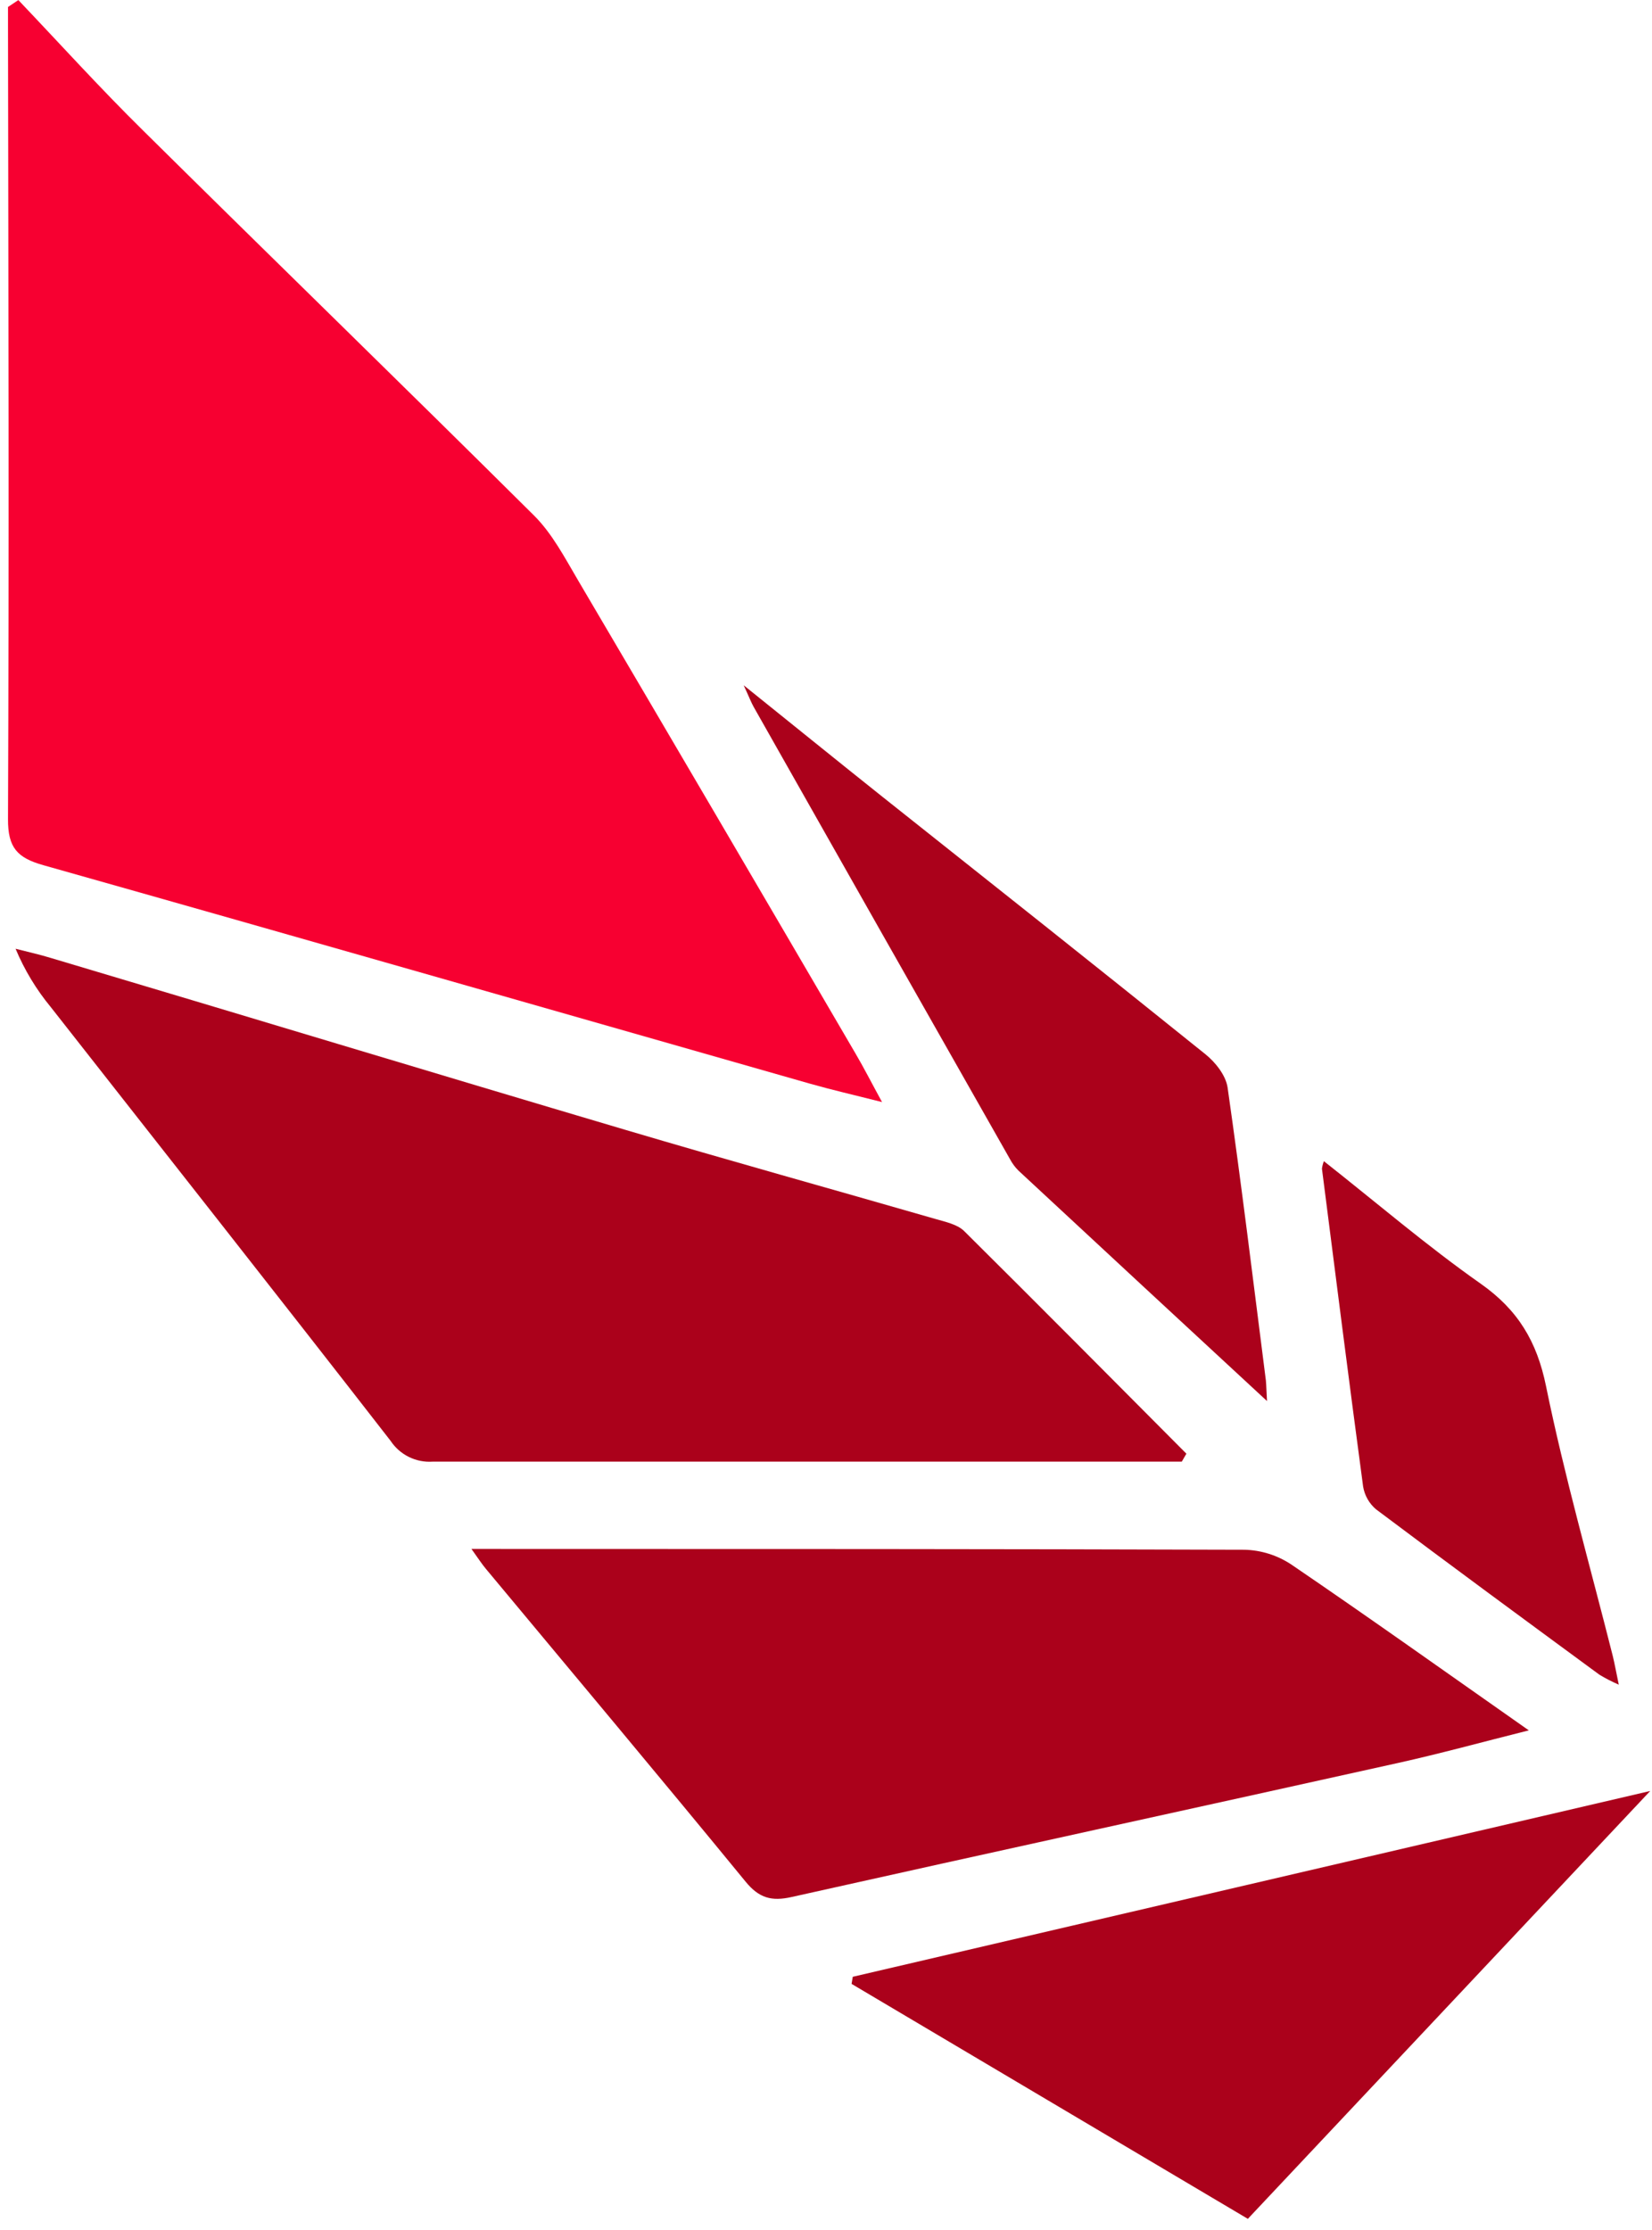
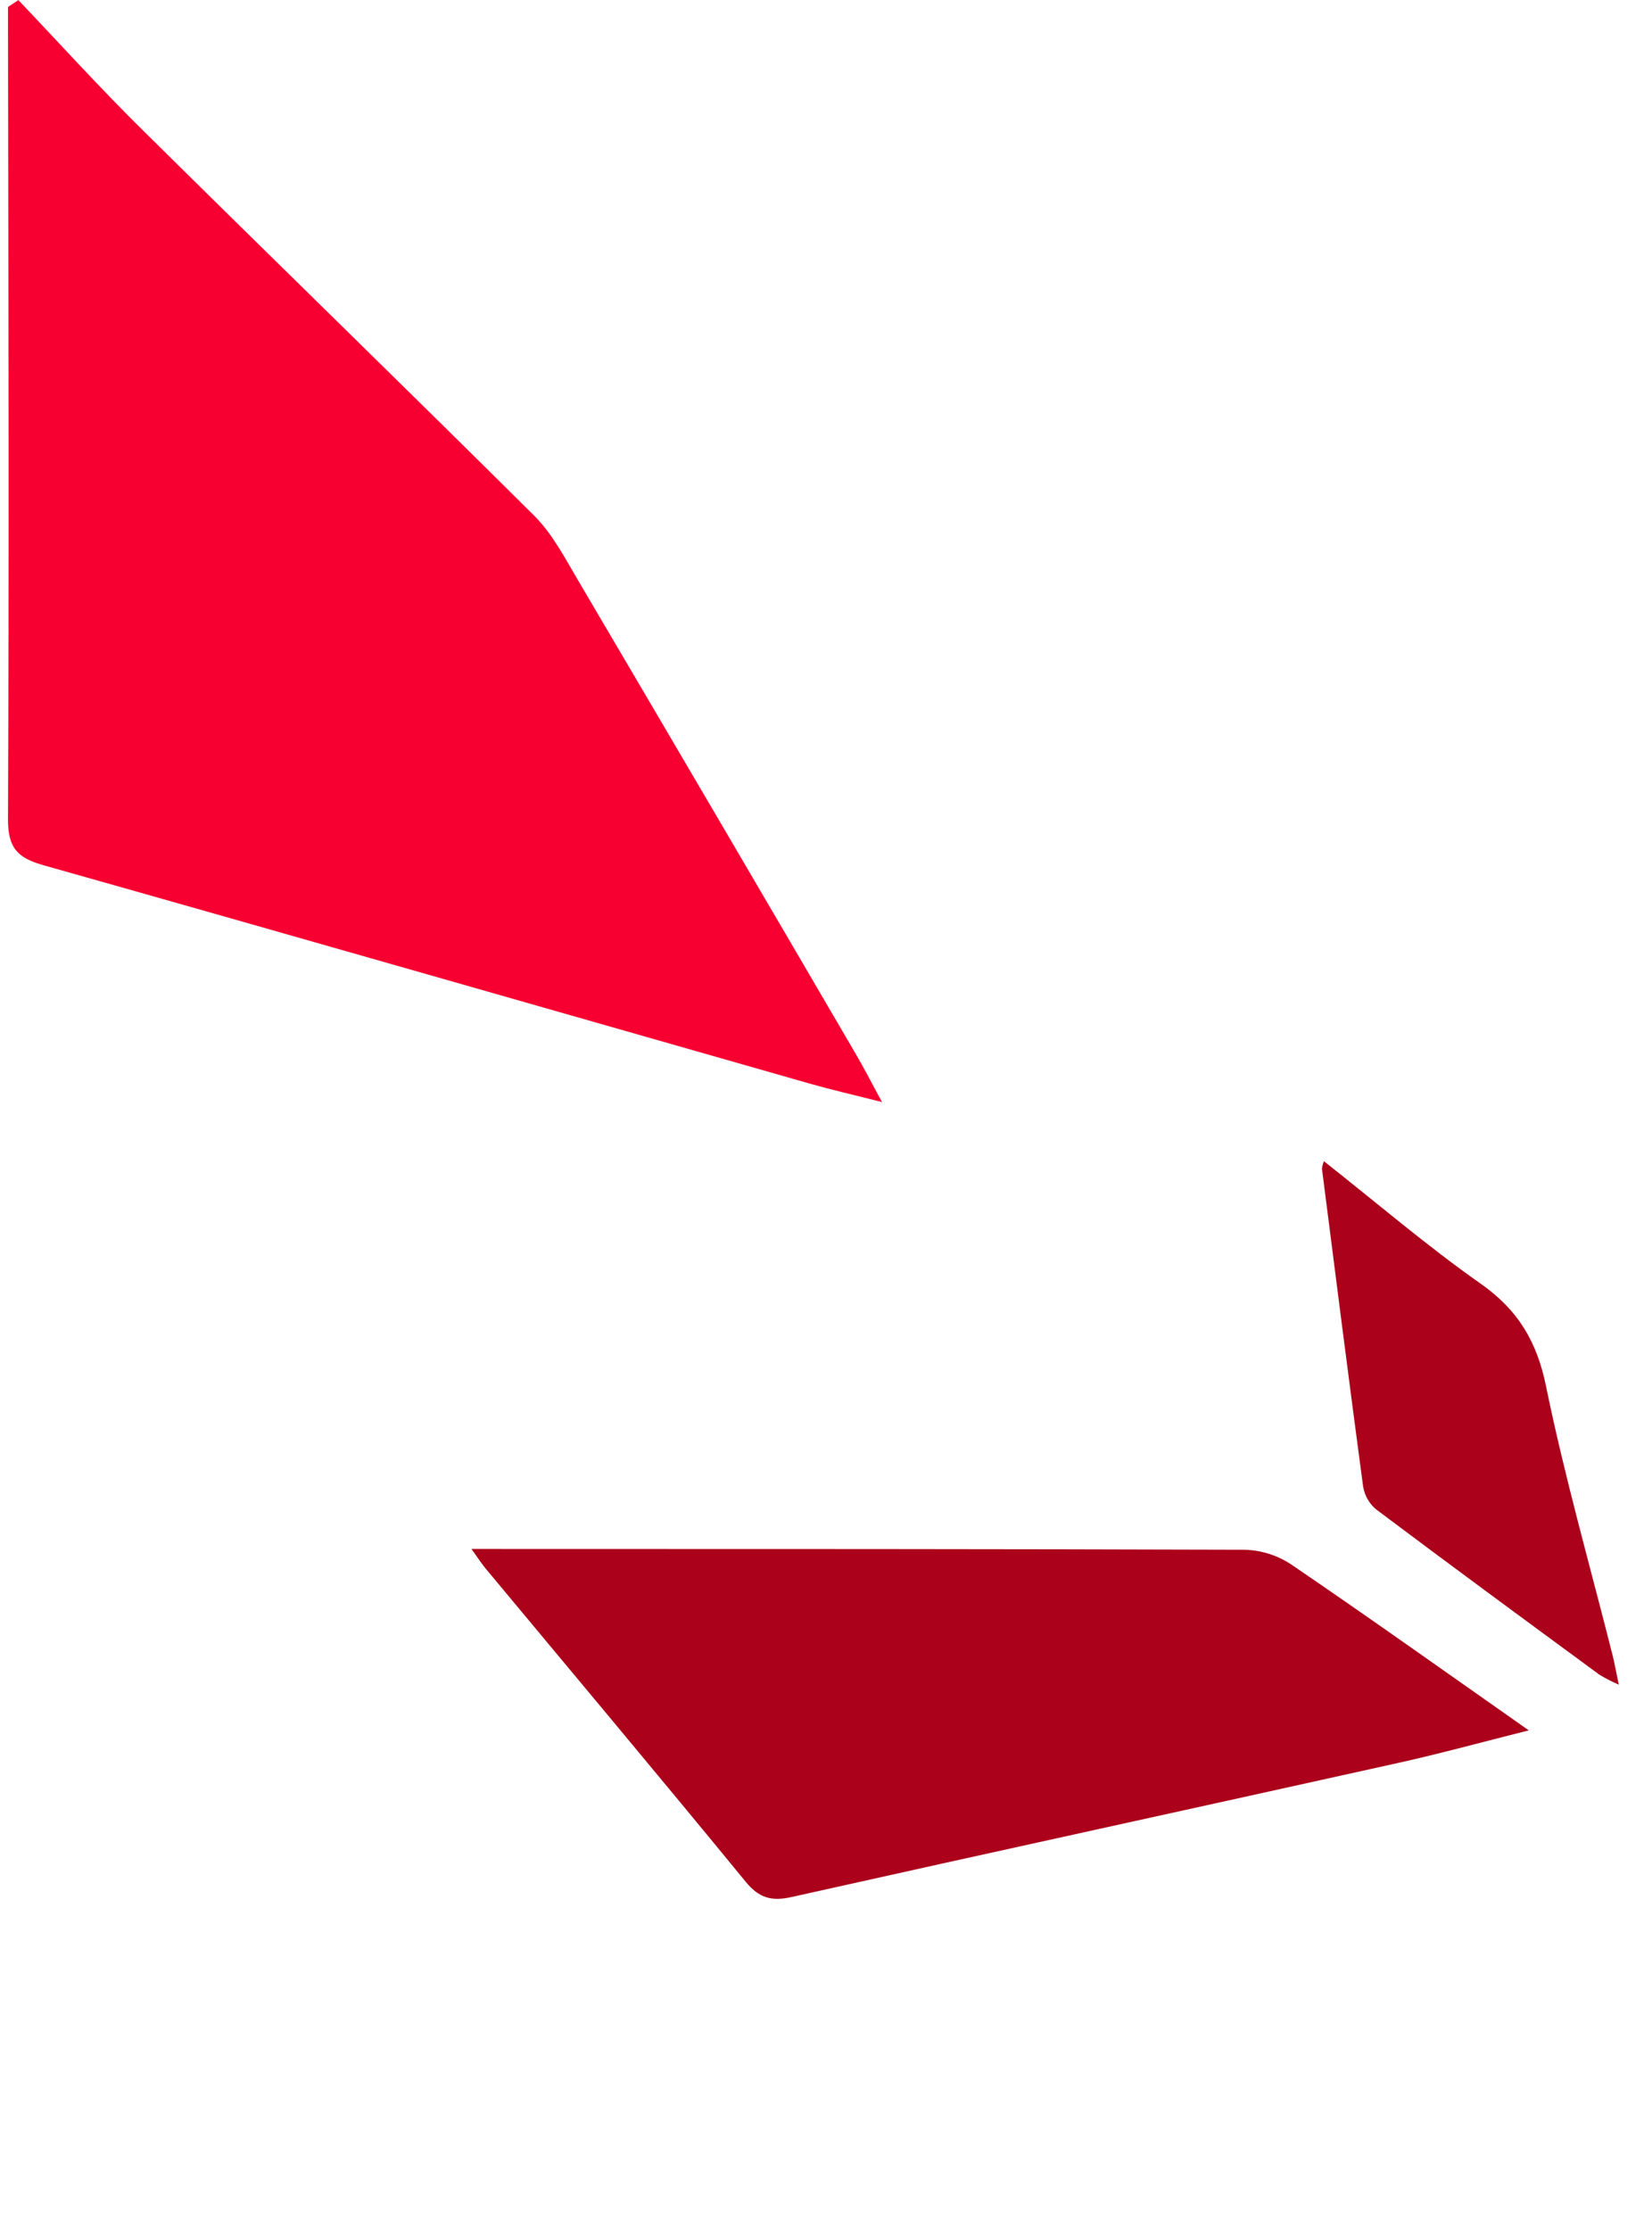
<svg xmlns="http://www.w3.org/2000/svg" width="143" height="193" viewBox="0 0 143 193" fill="none">
  <path d="M1.589 0.007C5.192 3.792 8.701 7.671 12.418 11.328C23.66 22.452 35.02 33.478 46.228 44.617C47.803 46.182 48.896 48.284 50.047 50.238C58.071 63.859 66.069 77.499 74.043 91.156C74.767 92.386 75.416 93.666 76.352 95.379C73.891 94.754 71.996 94.321 70.125 93.789C48.025 87.489 25.875 81.125 3.755 74.878C1.49 74.239 0.683 73.362 0.693 70.901C0.786 48.028 0.727 25.16 0.693 2.291V0.603L1.589 0.007Z" fill="#F70031" />
-   <path d="M102.297 126.497H96.705C76.954 126.497 57.202 126.497 37.447 126.497C36.736 126.545 36.025 126.403 35.386 126.087C34.747 125.77 34.203 125.29 33.81 124.696C24.059 112.144 14.21 99.672 4.4 87.164C3.14 85.638 2.111 83.935 1.348 82.109C2.377 82.375 3.42 82.602 4.439 82.917C20.983 87.839 37.511 92.859 54.069 97.762C63.018 100.415 72.016 102.91 80.989 105.499C81.84 105.746 82.854 105.957 83.45 106.533C89.903 112.932 96.292 119.375 102.696 125.808L102.297 126.497Z" fill="#AB011B" />
  <path d="M40.81 134.052H43.3C64.776 134.052 86.256 134.052 107.736 134.121C109.175 134.159 110.573 134.6 111.772 135.395C118.535 139.998 125.2 144.748 132.337 149.753C128.291 150.767 124.698 151.757 121.061 152.564C103.552 156.453 86.029 160.262 68.526 164.175C66.789 164.564 65.711 164.274 64.544 162.851C57.117 153.79 49.581 144.812 42.084 135.804C41.735 135.391 41.435 134.928 40.81 134.052Z" fill="#AB011B" />
-   <path d="M73.817 171.079L142.846 154.998L108.016 192.027L73.714 171.694L73.817 171.079Z" fill="#AB011B" />
-   <path d="M109.675 121.253C102.292 114.426 95.224 107.87 88.155 101.304C87.864 101.014 87.619 100.682 87.427 100.319C80.024 87.285 72.633 74.246 65.253 61.203C65.026 60.804 64.864 60.366 64.376 59.308C68.777 62.842 72.611 65.953 76.47 69.024C85.768 76.407 95.091 83.79 104.349 91.243C105.221 91.942 106.116 93.084 106.264 94.127C107.47 102.559 108.499 111.02 109.577 119.476C109.621 119.954 109.626 120.441 109.675 121.253Z" fill="#AB011B" />
  <path d="M114.598 100.493C119.151 104.081 123.497 107.808 128.163 111.091C131.392 113.36 133.031 116.082 133.824 119.95C135.428 127.801 137.643 135.529 139.602 143.306C139.774 144.005 139.897 144.719 140.124 145.797C139.549 145.549 138.991 145.263 138.455 144.94C131.988 140.19 125.525 135.441 119.111 130.622C118.517 130.119 118.121 129.421 117.994 128.653C116.763 119.488 115.602 110.318 114.43 101.143C114.459 100.92 114.516 100.702 114.598 100.493Z" fill="#AB011B" />
</svg>